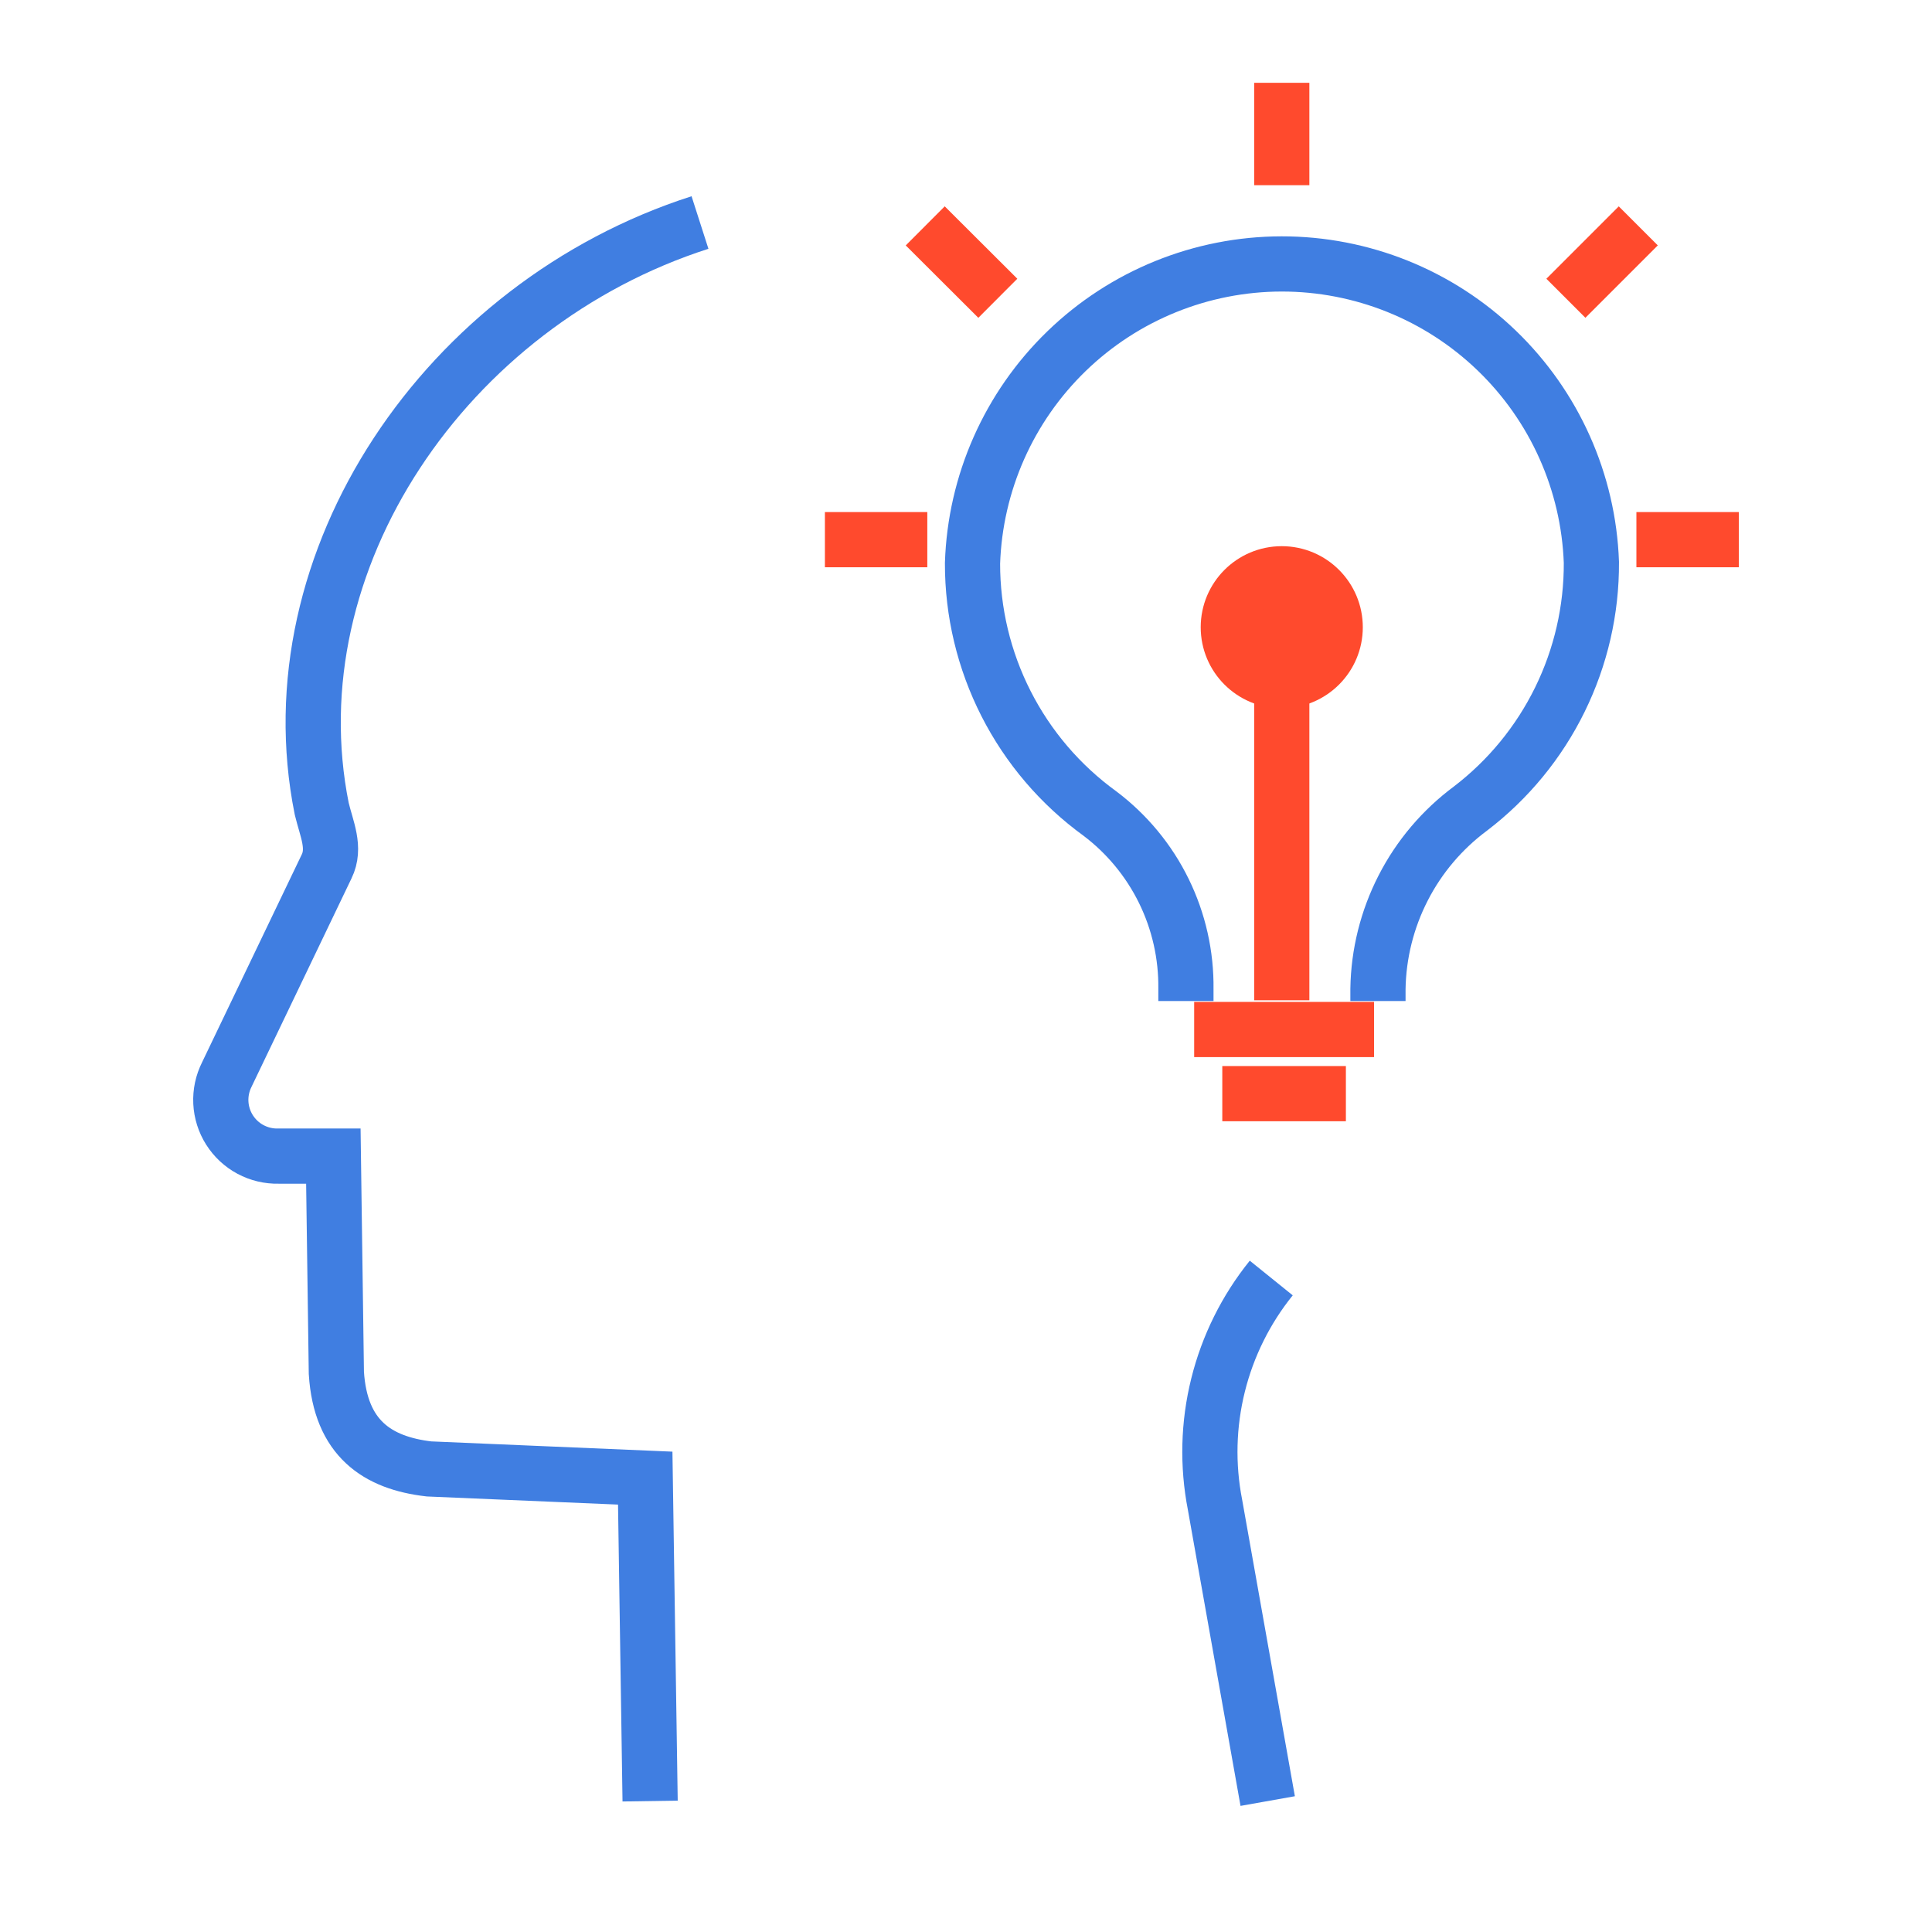
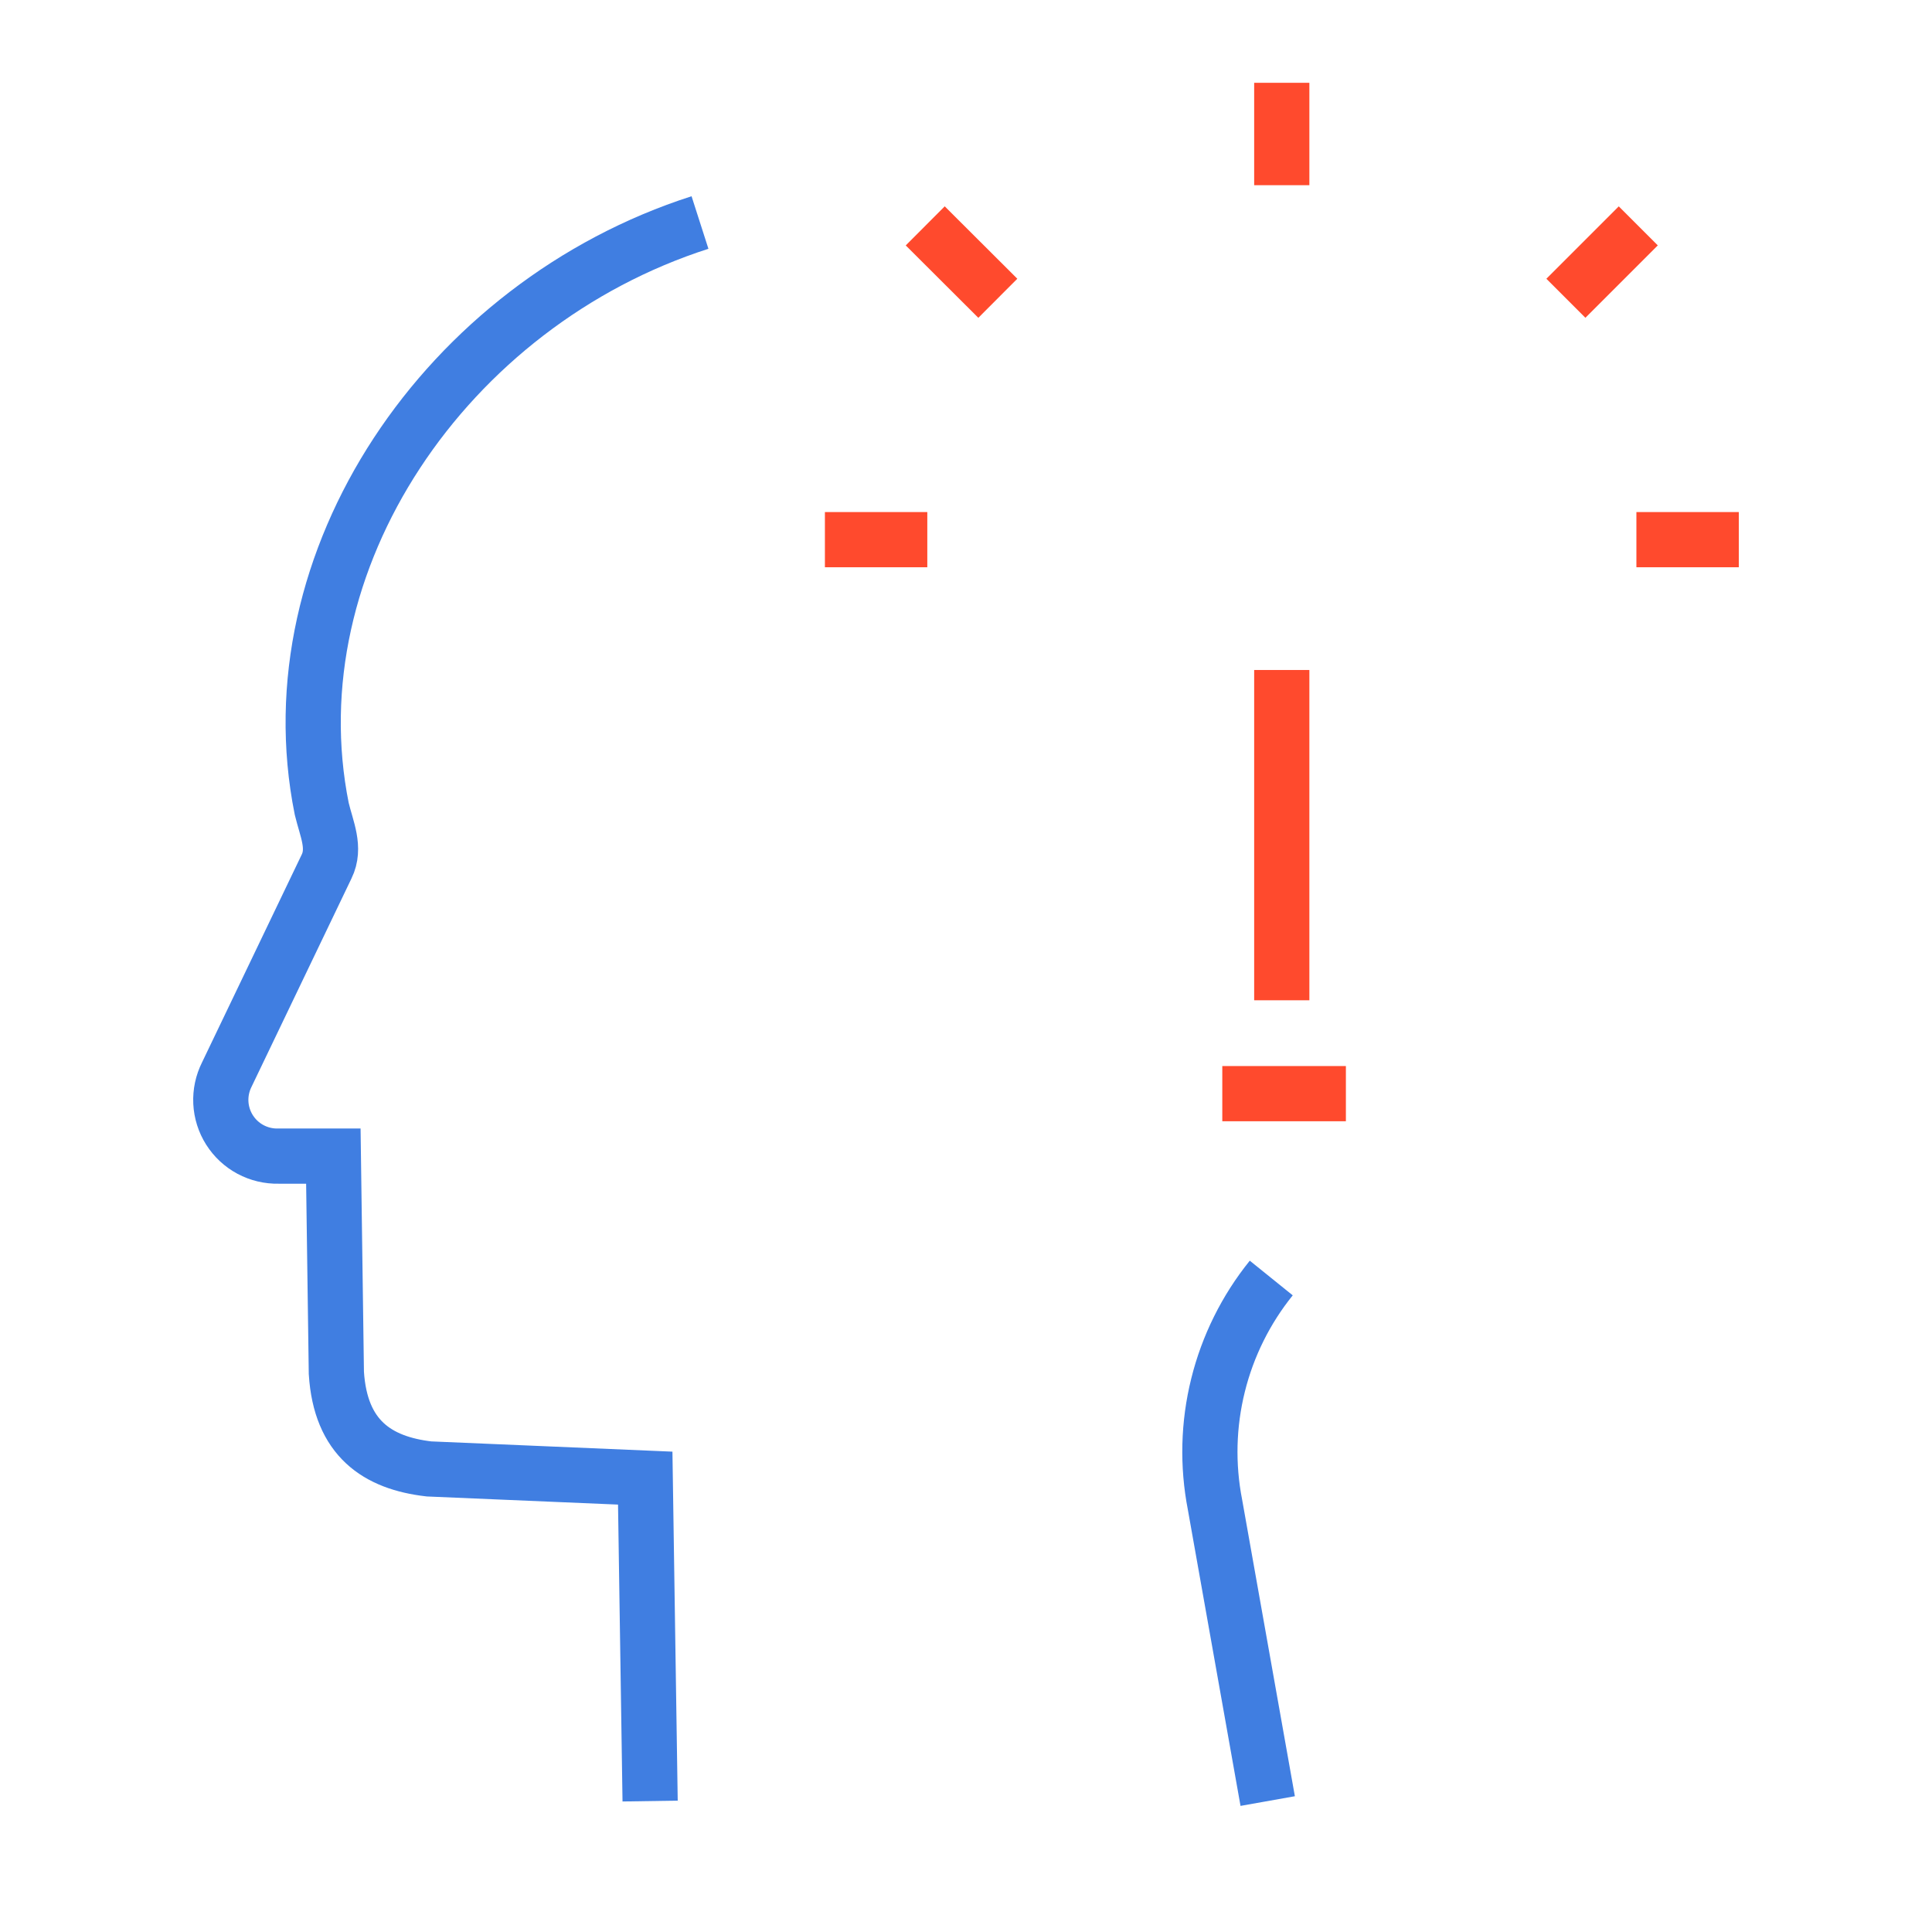
<svg xmlns="http://www.w3.org/2000/svg" width="70" height="70" viewBox="0 0 70 70" fill="none">
  <path d="M23.555 65.256L23.378 53.555L15.543 53.222C13.675 53.005 12.336 52.115 12.187 49.743L12.078 41.888H10.087C9.735 41.896 9.387 41.813 9.076 41.647C8.766 41.481 8.504 41.237 8.315 40.939C8.127 40.642 8.019 40.3 8.002 39.949C7.985 39.597 8.06 39.247 8.218 38.932L11.833 31.396C12.166 30.717 11.833 30.038 11.657 29.304C9.849 20.307 16.155 11.018 25.362 8.062M46.06 46.305C45.142 47.443 44.484 48.768 44.132 50.187C43.779 51.606 43.742 53.085 44.022 54.52L45.931 65.256" stroke="#407EE1" stroke-width="2" stroke-miterlimit="10" />
-   <path d="M49.926 36.269V35.834C49.945 34.56 50.258 33.308 50.839 32.174C51.419 31.041 52.254 30.056 53.276 29.297C54.647 28.25 55.756 26.899 56.516 25.351C57.277 23.803 57.668 22.1 57.659 20.375C57.554 17.469 56.324 14.718 54.229 12.701C52.135 10.684 49.339 9.559 46.431 9.563C43.523 9.568 40.73 10.701 38.642 12.724C36.553 14.748 35.332 17.503 35.236 20.409C35.233 22.177 35.65 23.921 36.452 25.496C37.254 27.072 38.418 28.435 39.849 29.474C40.832 30.215 41.626 31.176 42.168 32.281C42.71 33.386 42.984 34.603 42.968 35.834V36.269" stroke="#407EE1" stroke-width="2" stroke-miterlimit="10" />
-   <path d="M43.267 37.301H49.784" stroke="#FF4A2D" stroke-width="2" stroke-miterlimit="10" />
  <path d="M44.286 39.625H48.764" stroke="#FF4A2D" stroke-width="2" stroke-miterlimit="10" />
  <path d="M46.441 36.242V24.275" stroke="#FF4A2D" stroke-width="2" stroke-miterlimit="10" />
-   <path d="M46.44 24.663C47.51 24.663 48.377 23.796 48.377 22.726C48.377 21.657 47.51 20.789 46.44 20.789C45.371 20.789 44.504 21.657 44.504 22.726C44.504 23.796 45.371 24.663 46.44 24.663Z" fill="#FF4A2D" stroke="#FF4A2D" stroke-width="2" stroke-miterlimit="10" />
  <path d="M46.441 3V6.71" stroke="#FF4A2D" stroke-width="2" stroke-miterlimit="10" />
  <path d="M33.523 8.184L36.153 10.807" stroke="#FF4A2D" stroke-width="2" stroke-miterlimit="10" />
  <path d="M59.358 8.184L56.735 10.807" stroke="#FF4A2D" stroke-width="2" stroke-miterlimit="10" />
  <path d="M63 19.553H59.29" stroke="#FF4A2D" stroke-width="2" stroke-miterlimit="10" />
  <path d="M33.598 19.553H29.888" stroke="#FF4A2D" stroke-width="2" stroke-miterlimit="10" />
</svg>